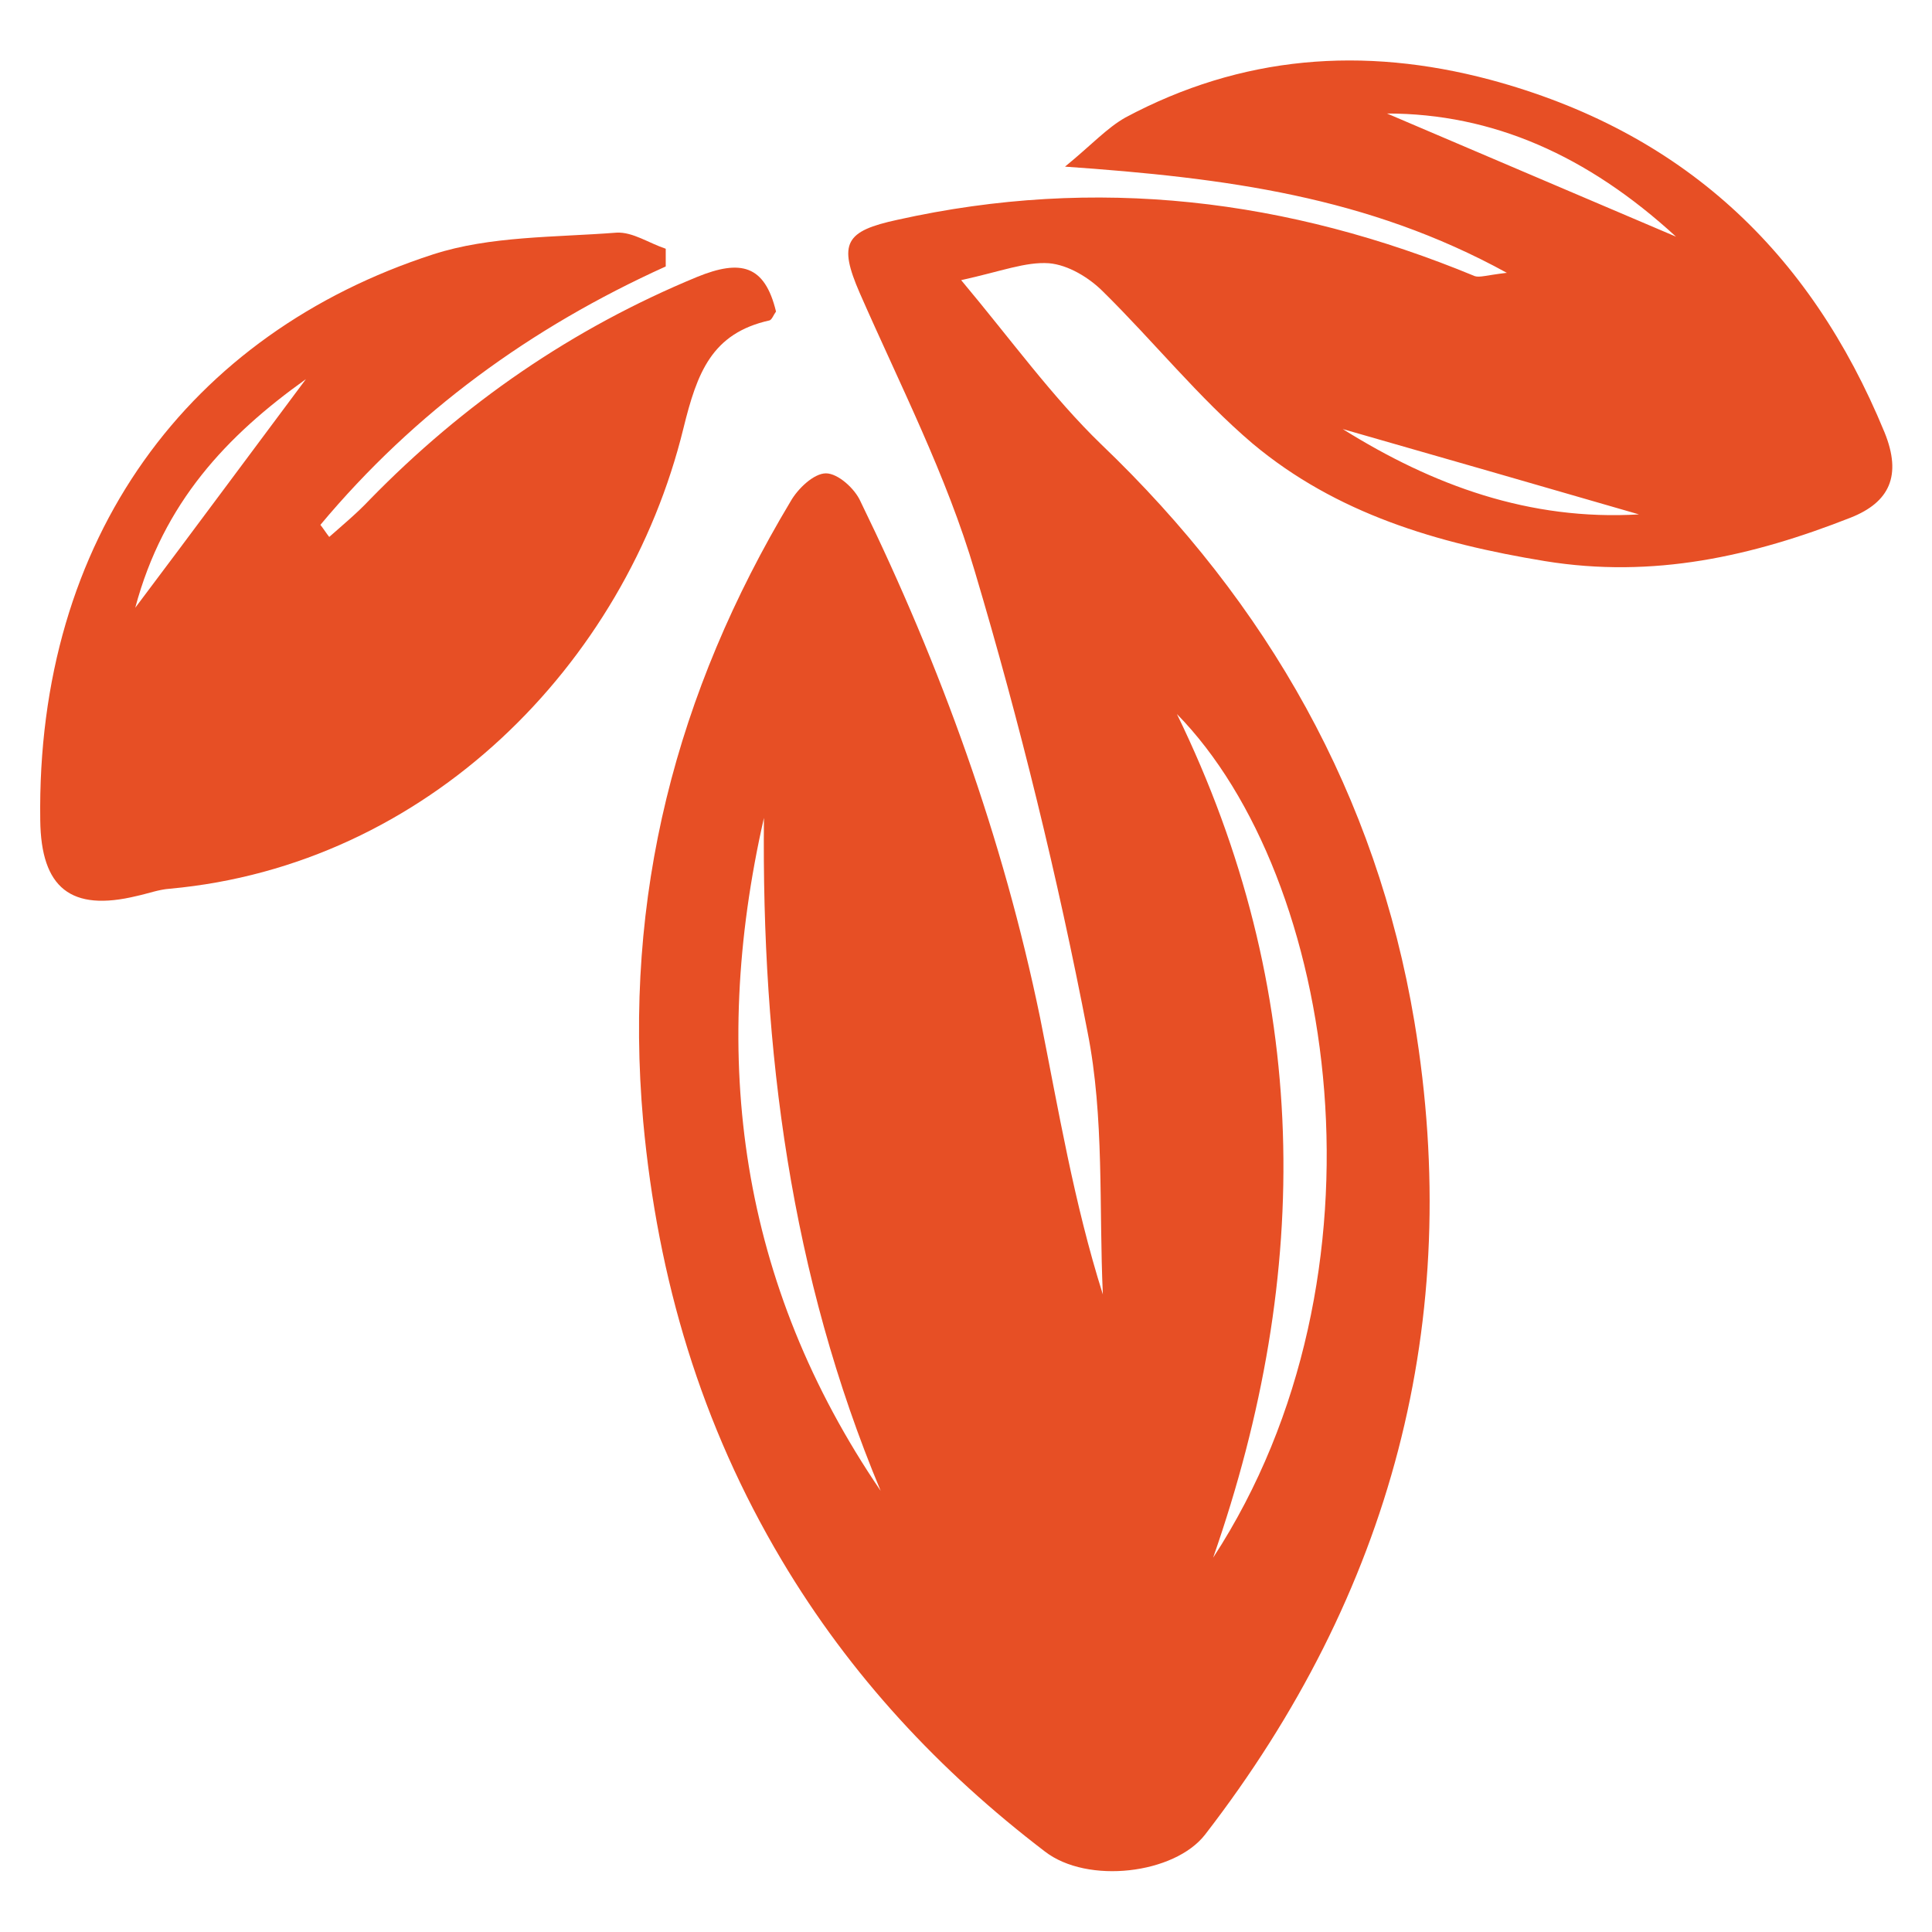
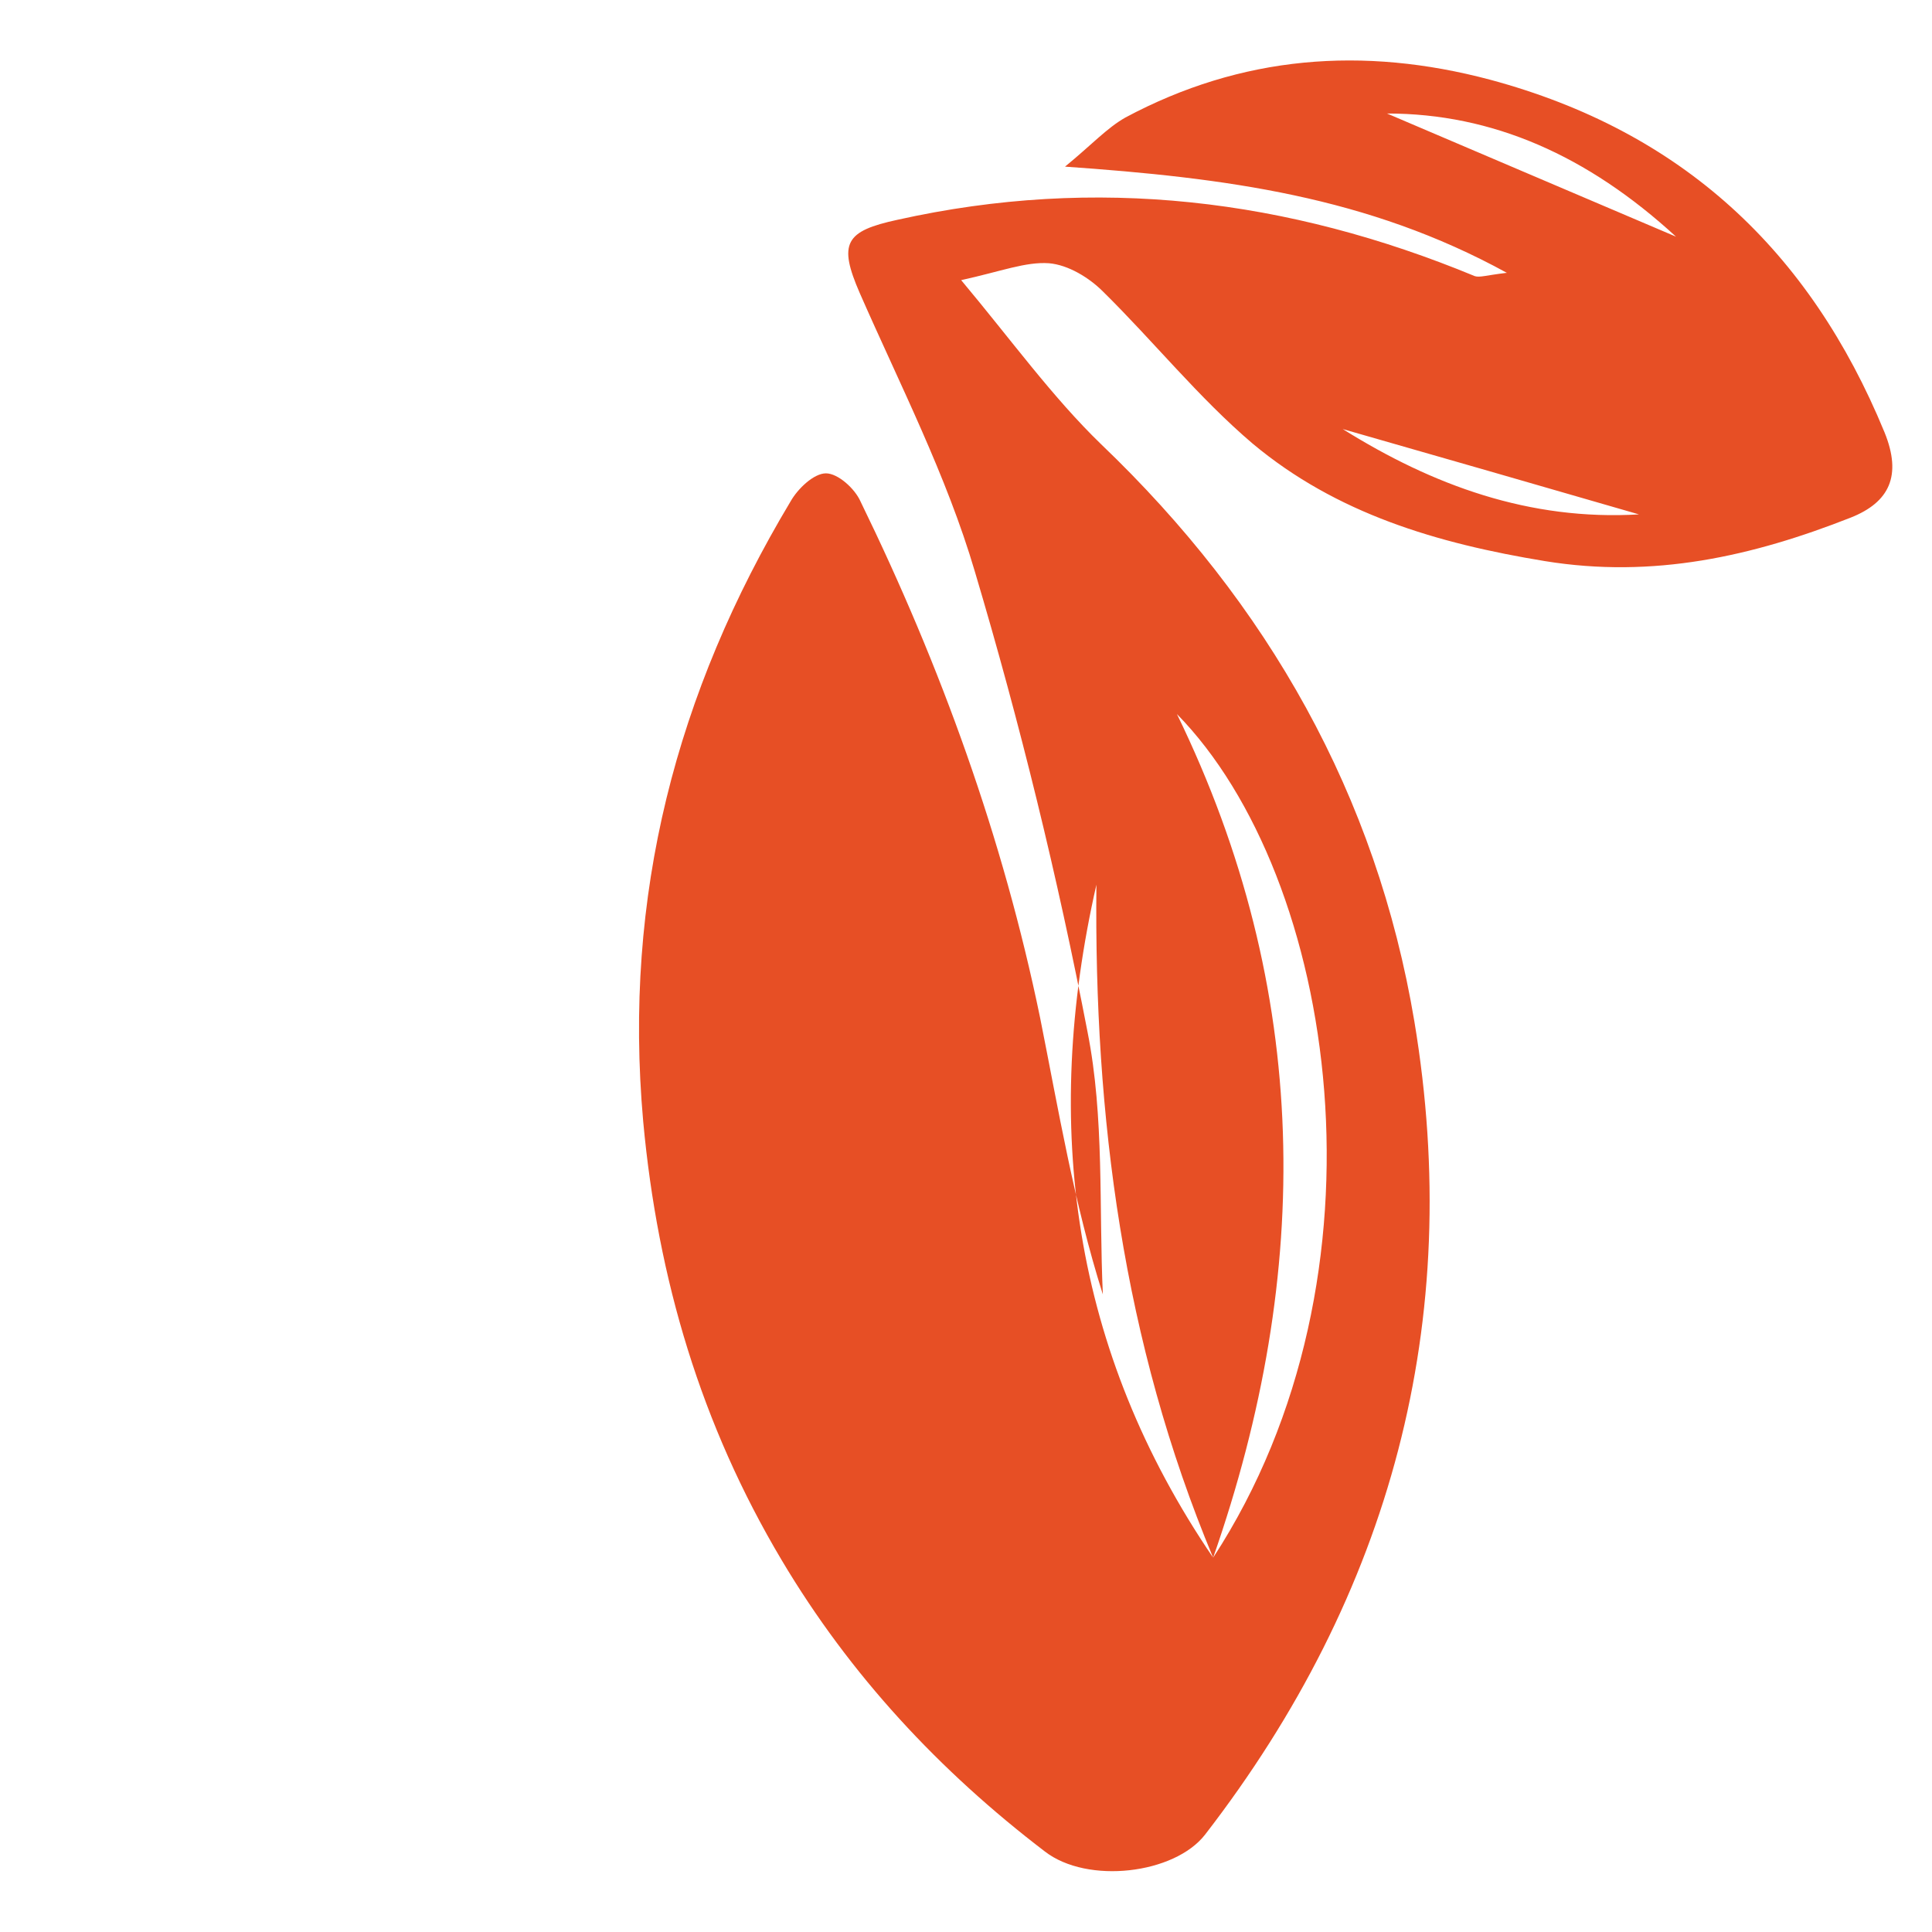
<svg xmlns="http://www.w3.org/2000/svg" version="1.1" viewBox="0 0 24 24">
  <defs>
    <style>
      .cls-1 {
        fill: #e74f25;
      }
    </style>
  </defs>
  <g>
    <g id="Layer_1">
      <g>
-         <path class="cls-1" d="M18.72,3.39c-1.73-.95-3.49-1.18-5.49-1.32.33-.27.52-.48.75-.61,1.44-.77,2.95-.89,4.53-.47,2.38.64,3.97,2.12,4.9,4.38.22.54.06.87-.42,1.06-1.22.48-2.45.76-3.8.54-1.34-.22-2.59-.59-3.63-1.46-.67-.57-1.23-1.27-1.86-1.89-.17-.17-.43-.33-.67-.35-.29-.02-.59.1-1.09.21.62.74,1.13,1.45,1.74,2.04,2.07,1.98,3.42,4.36,3.89,7.17.62,3.72-.29,7.11-2.6,10.1-.38.49-1.46.62-1.99.21-1.31-1-2.42-2.19-3.27-3.62-1-1.68-1.54-3.49-1.72-5.45-.25-2.8.41-5.33,1.83-7.7.09-.16.29-.35.44-.35.15,0,.36.19.43.35,1,2.05,1.77,4.18,2.23,6.41.23,1.15.42,2.3.78,3.44-.05-1.09.02-2.2-.19-3.26-.37-1.92-.84-3.84-1.4-5.72-.35-1.19-.93-2.32-1.43-3.46-.27-.62-.18-.77.47-.91,2.47-.55,4.85-.26,7.17.7.06.02.14-.01.39-.04ZM15.07,19.35c2.29-3.51,1.54-8.45-.45-10.48,1.67,3.43,1.69,6.93.45,10.48ZM10.94,18.52c-1.12-2.68-1.48-5.48-1.45-8.36-.68,2.99-.3,5.79,1.45,8.36ZM17.23,1.41c1.15.49,2.32.99,3.59,1.53-1.1-1.01-2.28-1.53-3.59-1.53ZM16.68,5.33c1.12.7,2.32,1.14,3.68,1.06-1.24-.36-2.46-.71-3.68-1.06Z" />
-         <path class="cls-1" d="M8.27,3.31c-1.68.76-3.12,1.81-4.29,3.21.04.05.07.1.11.15.17-.15.35-.3.5-.46,1.17-1.2,2.52-2.13,4.07-2.77.54-.22.84-.15.98.43-.03.04-.05.1-.08.11-.72.16-.9.65-1.07,1.34-.72,2.94-3.19,5.43-6.38,5.72-.14.01-.27.06-.41.09-.82.2-1.19-.1-1.2-.94-.05-3.52,1.86-6.05,4.88-7.03.71-.23,1.51-.21,2.28-.27.2-.01.4.13.61.2,0,.07,0,.15,0,.22ZM3.8,4.71c-.98.7-1.77,1.53-2.12,2.84.76-1.01,1.44-1.93,2.12-2.84Z" />
+         <path class="cls-1" d="M18.72,3.39c-1.73-.95-3.49-1.18-5.49-1.32.33-.27.52-.48.75-.61,1.44-.77,2.95-.89,4.53-.47,2.38.64,3.97,2.12,4.9,4.38.22.54.06.87-.42,1.06-1.22.48-2.45.76-3.8.54-1.34-.22-2.59-.59-3.63-1.46-.67-.57-1.23-1.27-1.86-1.89-.17-.17-.43-.33-.67-.35-.29-.02-.59.1-1.09.21.62.74,1.13,1.45,1.74,2.04,2.07,1.98,3.42,4.36,3.89,7.17.62,3.72-.29,7.11-2.6,10.1-.38.49-1.46.62-1.99.21-1.31-1-2.42-2.19-3.27-3.62-1-1.68-1.54-3.49-1.72-5.45-.25-2.8.41-5.33,1.83-7.7.09-.16.29-.35.44-.35.15,0,.36.19.43.35,1,2.05,1.77,4.18,2.23,6.41.23,1.15.42,2.3.78,3.44-.05-1.09.02-2.2-.19-3.26-.37-1.92-.84-3.84-1.4-5.72-.35-1.19-.93-2.32-1.43-3.46-.27-.62-.18-.77.47-.91,2.47-.55,4.85-.26,7.17.7.06.02.14-.01.39-.04ZM15.07,19.35c2.29-3.51,1.54-8.45-.45-10.48,1.67,3.43,1.69,6.93.45,10.48Zc-1.12-2.68-1.48-5.48-1.45-8.36-.68,2.99-.3,5.79,1.45,8.36ZM17.23,1.41c1.15.49,2.32.99,3.59,1.53-1.1-1.01-2.28-1.53-3.59-1.53ZM16.68,5.33c1.12.7,2.32,1.14,3.68,1.06-1.24-.36-2.46-.71-3.68-1.06Z" />
      </g>
    </g>
  </g>
</svg>